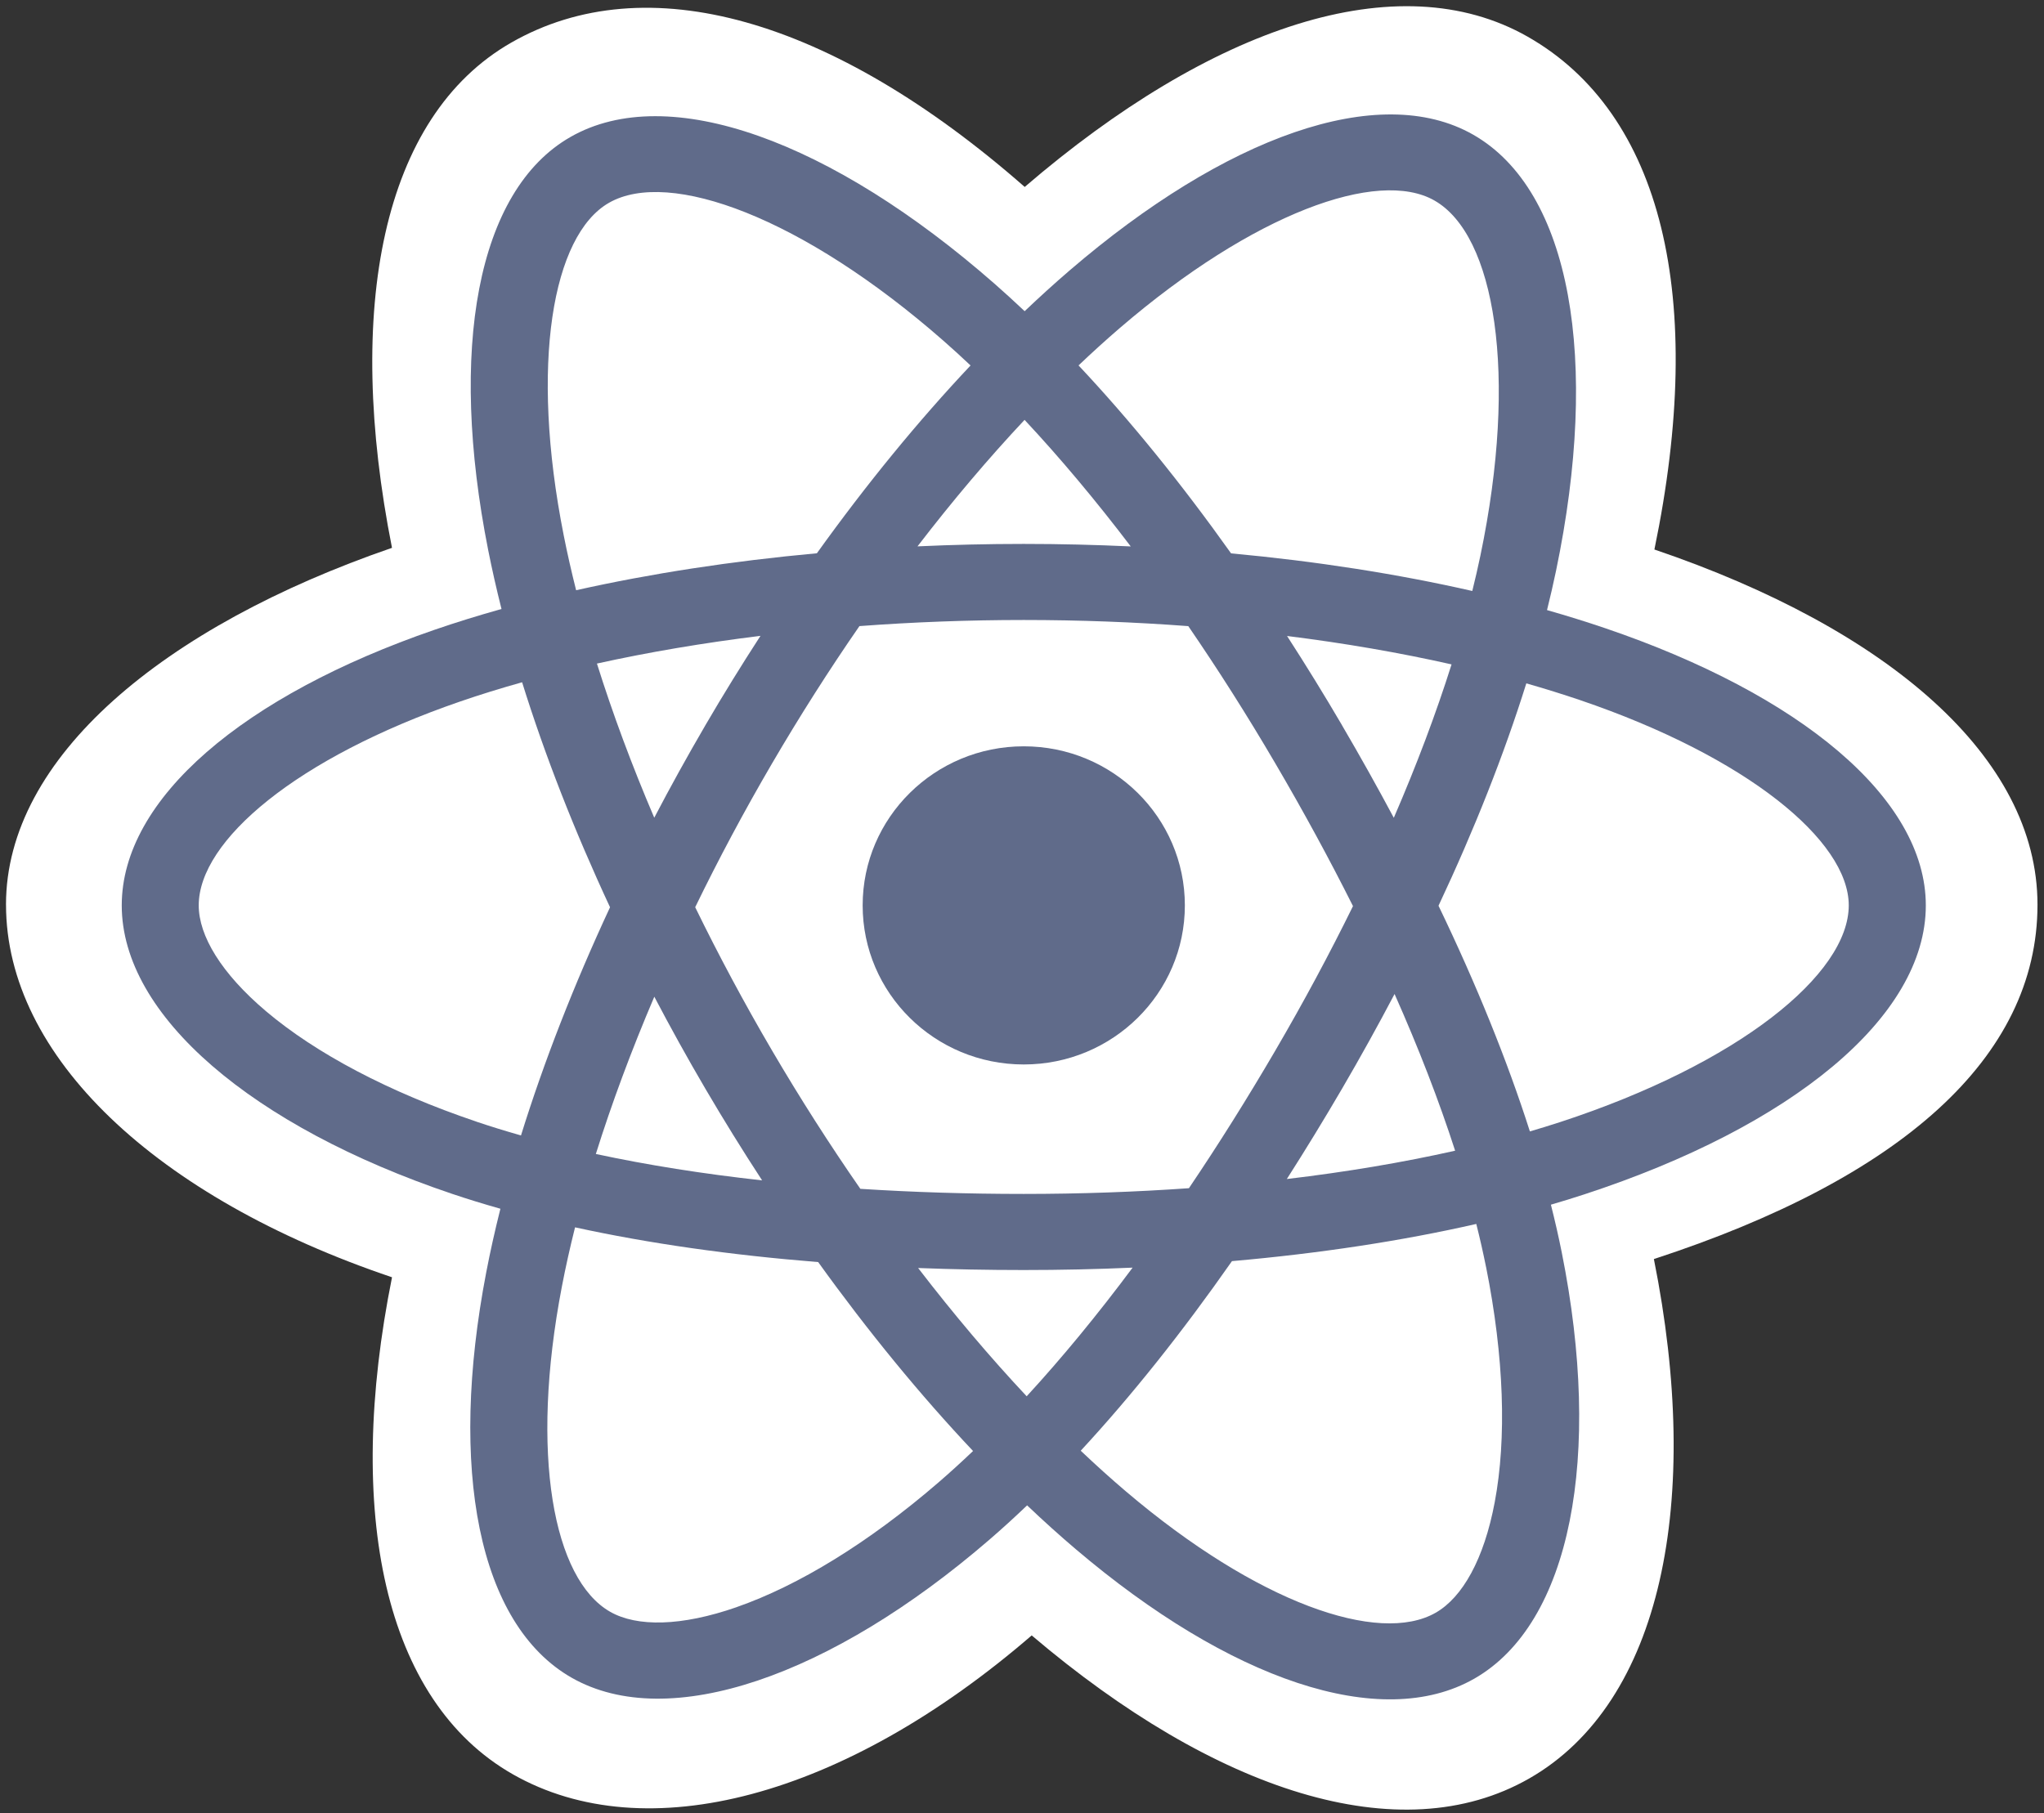
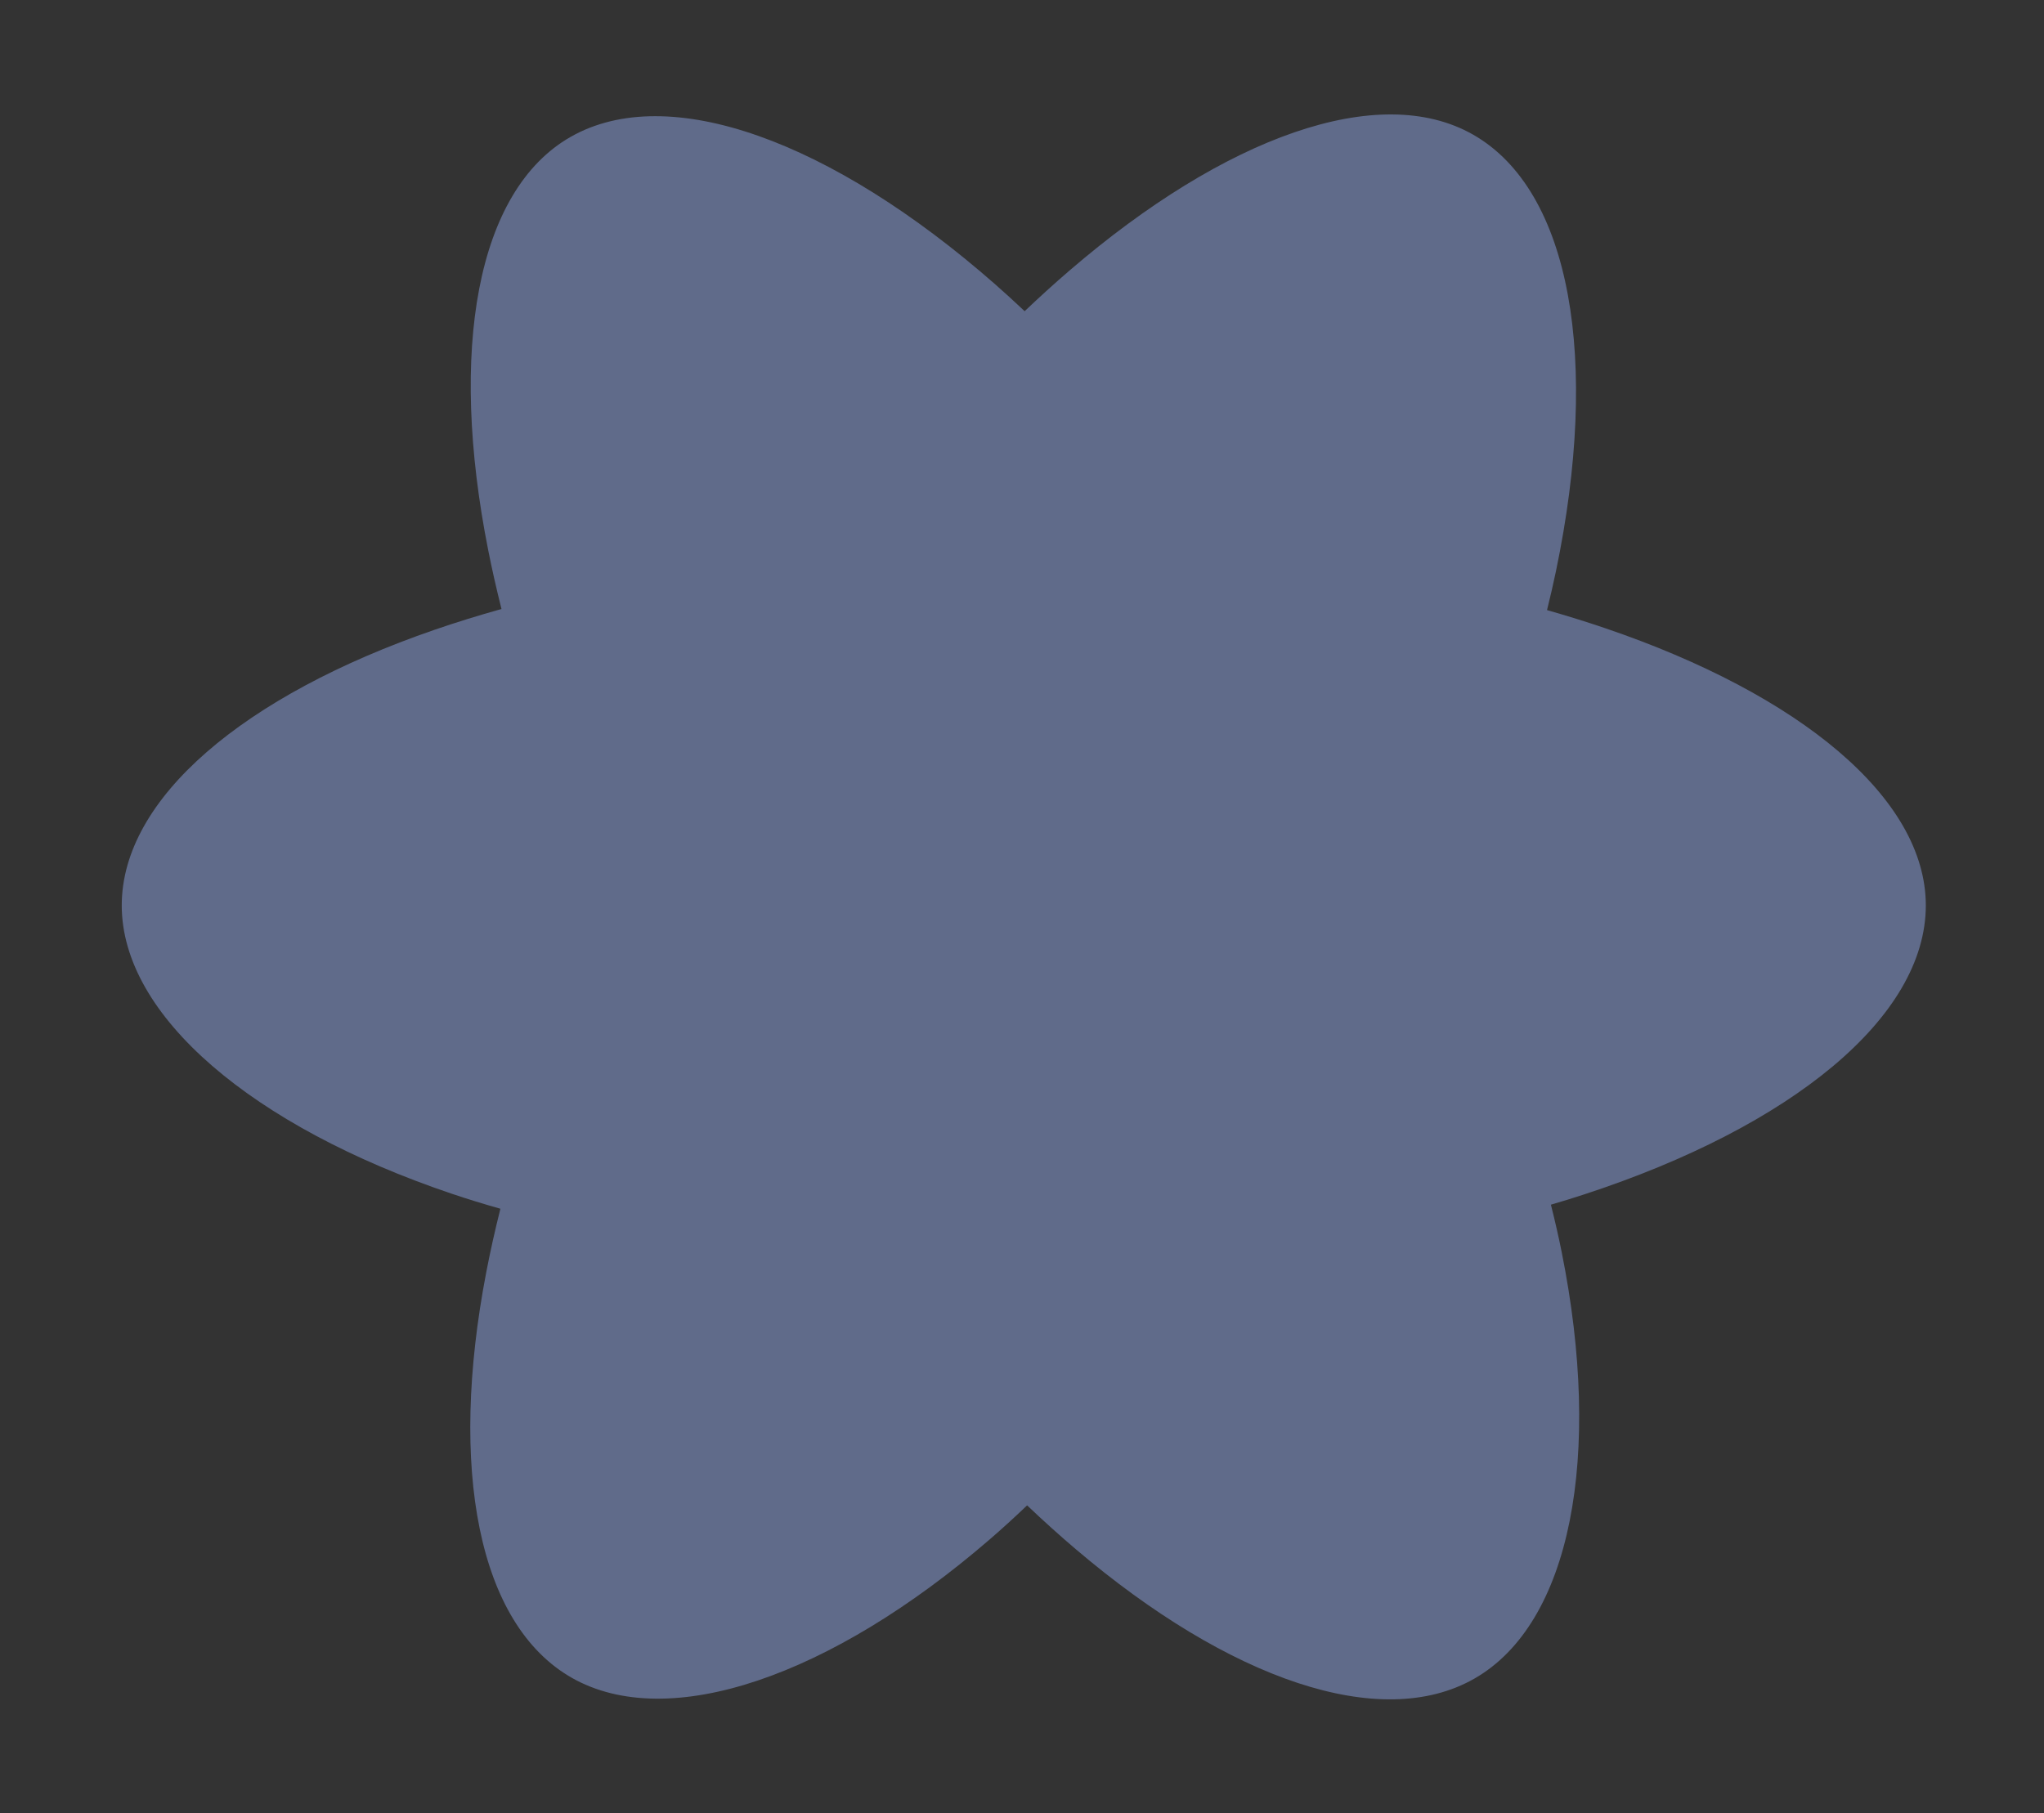
<svg xmlns="http://www.w3.org/2000/svg" fill="none" height="63" viewBox="0 0 71 63" width="71">
  <rect x="0" y="0" width="71" height="63" fill="#333333" stroke="none" />
  <clipPath id="a">
    <path d="m0 0h71v63h-71z" />
  </clipPath>
  <g clip-path="url(#a)">
-     <path d="m.209 31.432c0 5.263 5.204 10.176 13.408 12.946-1.638 8.146-.294 14.711 4.198 17.269 4.617 2.629 11.494.809 18.022-4.826 6.363 5.408 12.794 7.536 17.281 4.971 4.612-2.637 6.015-9.648 4.331-18.047 8.545-2.79 13.325-6.98 13.325-12.312 0-5.141-5.213-9.589-13.307-12.341 1.812-8.747.277-15.153-4.401-17.817-4.509-2.568-11.015-.33-17.472 5.22-6.717-5.89-13.159-7.689-17.831-5.017-4.505 2.575-5.79 9.26-4.147 17.556-7.927 2.73-13.408 7.278-13.408 12.398z" fill="#fff" />
    <path d="m55.754 21.825c-.65-.221-1.324-.43-2.017-.628.114-.46.219-.913.312-1.359 1.527-7.321.529-13.219-2.881-15.161-3.269-1.862-8.616.079-14.016 4.721-.519.446-1.04.919-1.56 1.414-.347-.328-.693-.644-1.038-.947-5.659-4.963-11.332-7.054-14.738-5.106-3.266 1.867-4.233 7.412-2.859 14.35.133.67.288 1.355.463 2.05-.803.225-1.578.465-2.319.72-6.635 2.285-10.872 5.865-10.872 9.579 0 3.836 4.549 7.683 11.459 10.016.545.184 1.111.358 1.694.523-.189.752-.354 1.49-.492 2.209-1.311 6.818-.287 12.231 2.97 14.087 3.365 1.916 9.011-.053 14.51-4.8.435-.375.871-.773 1.308-1.19.566.539 1.132 1.048 1.694 1.526 5.326 4.526 10.586 6.354 13.841 4.494 3.361-1.922 4.454-7.737 3.035-14.813-.108-.54-.234-1.092-.376-1.654.397-.116.786-.235 1.165-.36 7.184-2.351 11.858-6.151 11.858-10.038 0-3.727-4.374-7.332-11.142-9.633z" fill="#606b8a" />
-     <path d="m54.194 38.985c-.343.112-.694.22-1.052.325-.793-2.48-1.863-5.117-3.174-7.841 1.25-2.659 2.279-5.263 3.05-7.726.641.183 1.263.377 1.863.58 5.799 1.972 9.337 4.887 9.337 7.133 0 2.393-3.82 5.499-10.023 7.529zm-2.574 5.037c.627 3.129.717 5.957.301 8.169-.373 1.987-1.124 3.312-2.052 3.842-1.975 1.129-6.198-.339-10.753-4.21-.522-.444-1.048-.918-1.576-1.419 1.766-1.907 3.531-4.125 5.253-6.587 3.03-.266 5.892-.7 8.487-1.292.128.509.241 1.009.339 1.497zm-26.029 11.816c-1.93.673-3.466.692-4.395.163-1.977-1.126-2.799-5.473-1.678-11.303.128-.668.281-1.354.457-2.055 2.567.561 5.408.964 8.445 1.207 1.734 2.41 3.55 4.625 5.38 6.564-.4.381-.798.744-1.194 1.086-2.431 2.099-4.868 3.588-7.015 4.337zm-9.04-16.867c-3.056-1.032-5.579-2.372-7.309-3.835-1.554-1.315-2.339-2.62-2.339-3.679 0-2.254 3.402-5.128 9.076-7.082.688-.237 1.409-.461 2.157-.67.784 2.519 1.813 5.153 3.054 7.817-1.258 2.703-2.301 5.379-3.093 7.928-.533-.151-1.05-.311-1.547-.478zm3.03-20.371c-1.178-5.944-.396-10.429 1.573-11.554 2.096-1.199 6.732.51 11.619 4.795.312.274.626.56.94.857-1.821 1.931-3.62 4.129-5.338 6.525-2.947.27-5.769.703-8.363 1.284-.163-.648-.308-1.284-.431-1.907zm27.032 6.592c-.62-1.058-1.257-2.091-1.906-3.095 2.0.25 3.915.581 5.714.987-.54 1.71-1.213 3.497-2.006 5.33-.569-1.066-1.17-2.141-1.803-3.221zm-11.024-10.604c1.235 1.321 2.471 2.796 3.688 4.397-1.226-.057-2.466-.087-3.718-.087-1.239 0-2.471.029-3.689.085 1.218-1.586 2.465-3.059 3.719-4.395zm-11.094 10.623c-.619 1.061-1.21 2.13-1.769 3.2-.78-1.826-1.447-3.622-1.991-5.356 1.788-.395 3.695-.718 5.681-.963-.658 1.014-1.3 2.054-1.921 3.118zm1.978 15.8c-2.053-.226-3.988-.533-5.776-.917.553-1.765 1.235-3.599 2.031-5.464.561 1.07 1.153 2.139 1.777 3.203h0c.635 1.083 1.292 2.144 1.968 3.179zm9.19 7.502c-1.269-1.352-2.534-2.848-3.771-4.457 1.2.046 2.423.07 3.667.07 1.277 0 2.54-.028 3.783-.083-1.22 1.638-2.453 3.136-3.679 4.469zm12.778-13.978c.838 1.885 1.544 3.71 2.104 5.445-1.817.409-3.779.739-5.846.984.651-1.018 1.293-2.069 1.924-3.149.638-1.093 1.244-2.188 1.818-3.279zm-4.137 1.958c-.98 1.677-1.985 3.279-3.006 4.79-1.86.131-3.781.199-5.739.199-1.95 0-3.847-.06-5.674-.177-1.062-1.531-2.09-3.138-3.063-4.798h0c-.971-1.656-1.864-3.326-2.674-4.987.809-1.665 1.701-3.337 2.666-4.989l-0.0 0c.968-1.657 1.986-3.256 3.039-4.778 1.864-.139 3.775-.212 5.706-.212h0c1.94 0 3.854.073 5.717.213 1.036 1.511 2.048 3.104 3.019 4.762.983 1.676 1.885 3.337 2.702 4.966-.814 1.657-1.714 3.334-2.693 5.01zm5.523-29.526c2.099 1.195 2.915 6.016 1.596 12.336-.084.403-.179.814-.282 1.23-2.6-.593-5.423-1.033-8.379-1.307-1.722-2.422-3.506-4.623-5.298-6.53.481-.458.962-.894 1.441-1.306 4.627-3.976 8.951-5.546 10.921-4.424z" fill="#fff" />
    <path d="m35.561 25.93c3.091 0 5.596 2.474 5.596 5.527 0 3.052-2.506 5.527-5.596 5.527-3.091 0-5.596-2.474-5.596-5.527 0-3.052 2.506-5.527 5.596-5.527z" fill="#606b8a" />
  </g>
</svg>